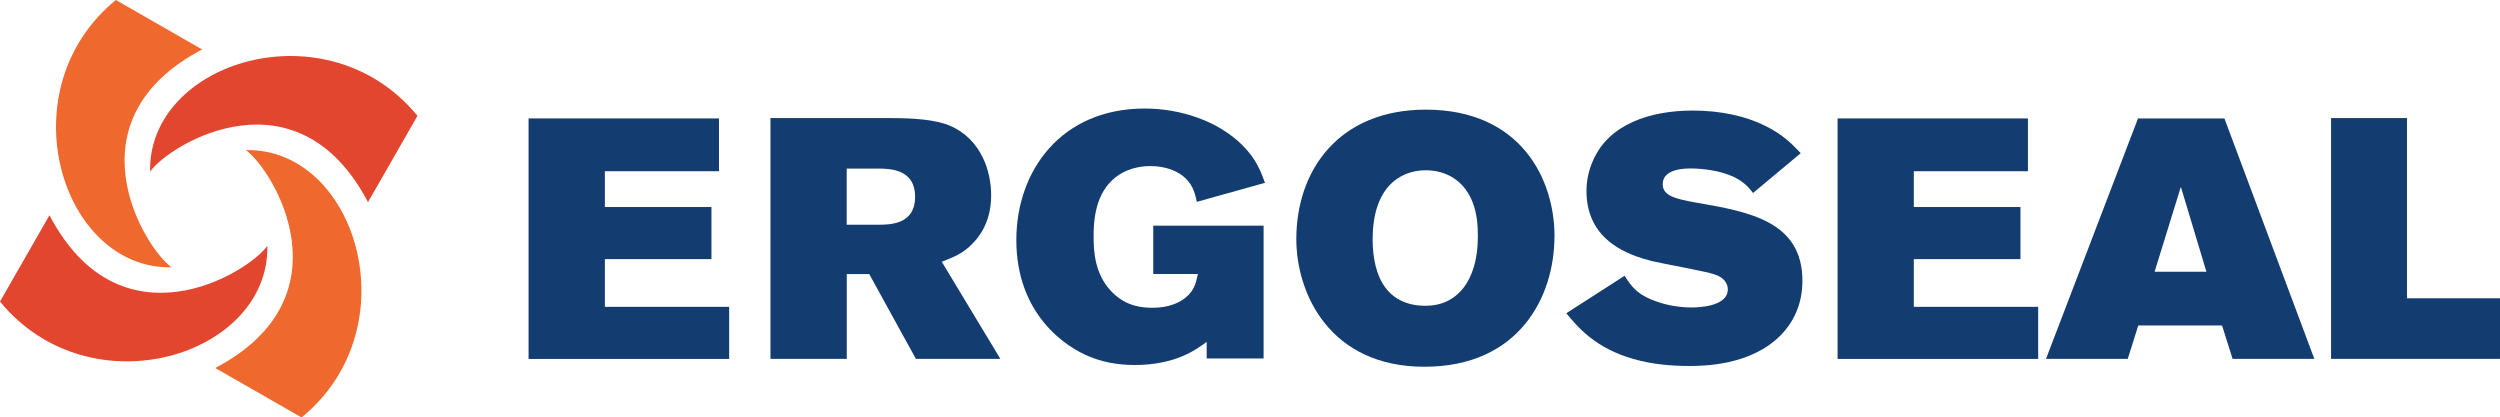
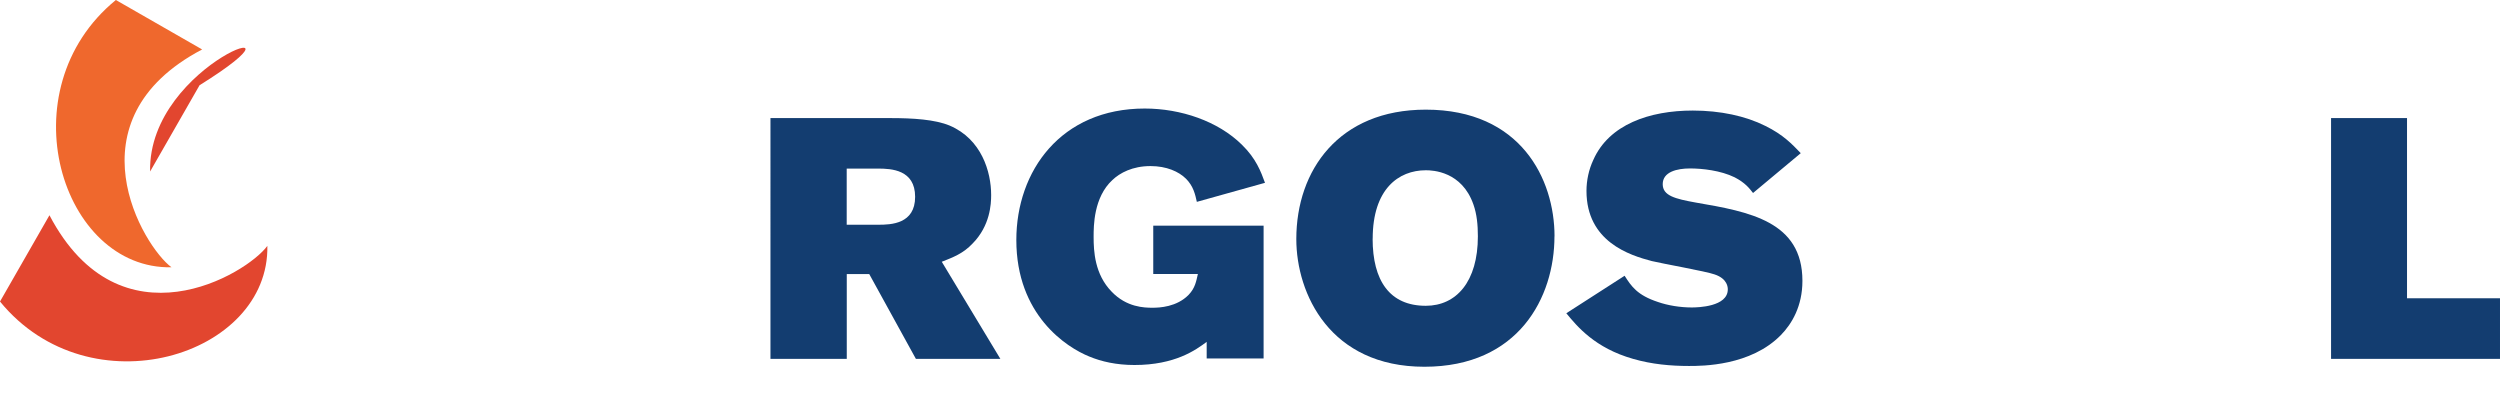
<svg xmlns="http://www.w3.org/2000/svg" id="a" viewBox="0 0 358.42 59.84">
  <defs>
    <style>.b{fill:#ef682d;}.c{fill:#e2462f;}.d{fill:#133d70;}</style>
  </defs>
  <g>
    <path class="c" d="M38.33,35.25c-2.94,4.04-21.08,14.94-31.24-4.39L0,43.23c12.91,15.78,38.65,7.82,38.33-7.99Z" />
-     <path class="b" d="M35.25,21.52c4.04,2.94,14.94,21.08-4.39,31.24l12.38,7.09c15.78-12.91,7.82-38.65-7.99-38.33Z" />
-     <path class="c" d="M21.52,24.59c2.94-4.04,21.08-14.94,31.24,4.39l7.09-12.37C46.94,.83,21.19,8.78,21.52,24.59Z" />
+     <path class="c" d="M21.52,24.59l7.09-12.37C46.94,.83,21.19,8.78,21.52,24.59Z" />
    <path class="b" d="M24.59,38.32c-4.04-2.94-14.94-21.07,4.39-31.23L16.61,0C.83,12.91,8.79,38.65,24.59,38.32Z" />
  </g>
  <g>
-     <path class="d" d="M75.78,16.98h27.3v7.57h-16.36v5.13h15.28v7.47h-15.28v6.84h17.82v7.47h-28.76V16.98Z" />
    <path class="d" d="M110.45,16.93h17.19c3.27,0,6.4,.2,8.5,1.07,4.59,1.95,5.96,6.64,5.96,9.96,0,1.32-.15,4.39-2.64,6.93-1.37,1.47-2.83,2-4.44,2.64l8.4,13.92h-12.11l-6.69-12.16h-3.22v12.16h-10.94V16.93Zm10.94,7.23v8.06h4.54c1.81,0,5.27-.1,5.27-4s-3.42-4.05-5.32-4.05h-4.49Z" />
    <path class="d" d="M173,49.01c-1.56,1.17-4.54,3.32-10.35,3.32-2.59,0-4.74-.49-6.49-1.22-3.27-1.32-10.45-5.96-10.45-16.7,0-9.91,6.4-18.85,18.41-18.85,5.18,0,10.5,1.81,13.92,5.18,2.05,2,2.73,3.86,3.32,5.47l-9.77,2.73c-.24-1.07-.49-2.25-1.56-3.32-1.03-1.02-2.78-1.81-5.08-1.81-2.59,0-4.39,.98-5.47,2-2.69,2.49-2.69,6.59-2.69,8.15,0,2.05,.15,5.37,2.59,7.86,2.15,2.25,4.69,2.3,5.86,2.3,.98,0,3.47-.1,5.18-1.86,.93-.98,1.07-1.91,1.32-2.98h-6.4v-6.93h15.82v19.04h-8.16v-2.39Z" />
    <path class="d" d="M222.86,33.88c0,8.74-5.13,18.7-18.65,18.7s-18.36-10.45-18.36-18.31c0-9.86,6.1-18.55,18.56-18.55,13.62,0,18.46,9.96,18.46,18.16Zm-26.07,.34c0,6.01,2.44,9.62,7.62,9.62,4.39,0,7.47-3.47,7.47-9.96,0-1.66-.15-3.17-.63-4.54-1.66-4.79-5.86-4.93-6.83-4.93-3.91,0-7.62,2.69-7.62,9.81Z" />
    <path class="d" d="M232.92,39.54c.97,1.52,1.81,2.78,4.79,3.76,1.41,.49,3.17,.78,4.83,.78,.88,0,5.17-.1,5.17-2.59,0-.24,0-1.52-1.9-2.15-1.22-.44-7.57-1.56-8.99-1.91-3.17-.83-9.37-2.78-9.37-10.06,0-1.51,.34-3.08,.98-4.44,2.24-5.08,8.06-7.08,14.26-7.08,3.95,0,7.57,.78,10.4,2.2,2.59,1.27,3.86,2.64,5.08,3.91l-6.84,5.71c-.53-.68-1.12-1.46-2.64-2.25-2-.98-4.64-1.27-6.4-1.27-1.86,0-3.91,.49-3.91,2.25,0,1.66,1.76,2.1,4.74,2.64,7.67,1.32,15.29,2.68,15.29,11.23,0,3.62-1.51,6.15-3.08,7.76-4.35,4.44-11.28,4.44-13.19,4.44-2.59,0-5.32-.24-8.01-1.02-5.47-1.56-8.01-4.64-9.57-6.54l8.35-5.37Z" />
-     <path class="d" d="M263.44,16.98h27.3v7.57h-16.36v5.13h15.29v7.47h-15.29v6.84h17.83v7.47h-28.76V16.98Z" />
-     <path class="d" d="M306.51,16.98h12.4l12.89,34.47h-11.72l-1.51-4.79h-12.01l-1.51,4.79h-11.72l13.19-34.47Zm6.15,9.82l-3.76,12.16h7.43l-3.66-12.16Z" />
    <path class="d" d="M334.2,16.93h10.89v25.83h13.33v8.69h-24.22V16.93Z" />
  </g>
</svg>